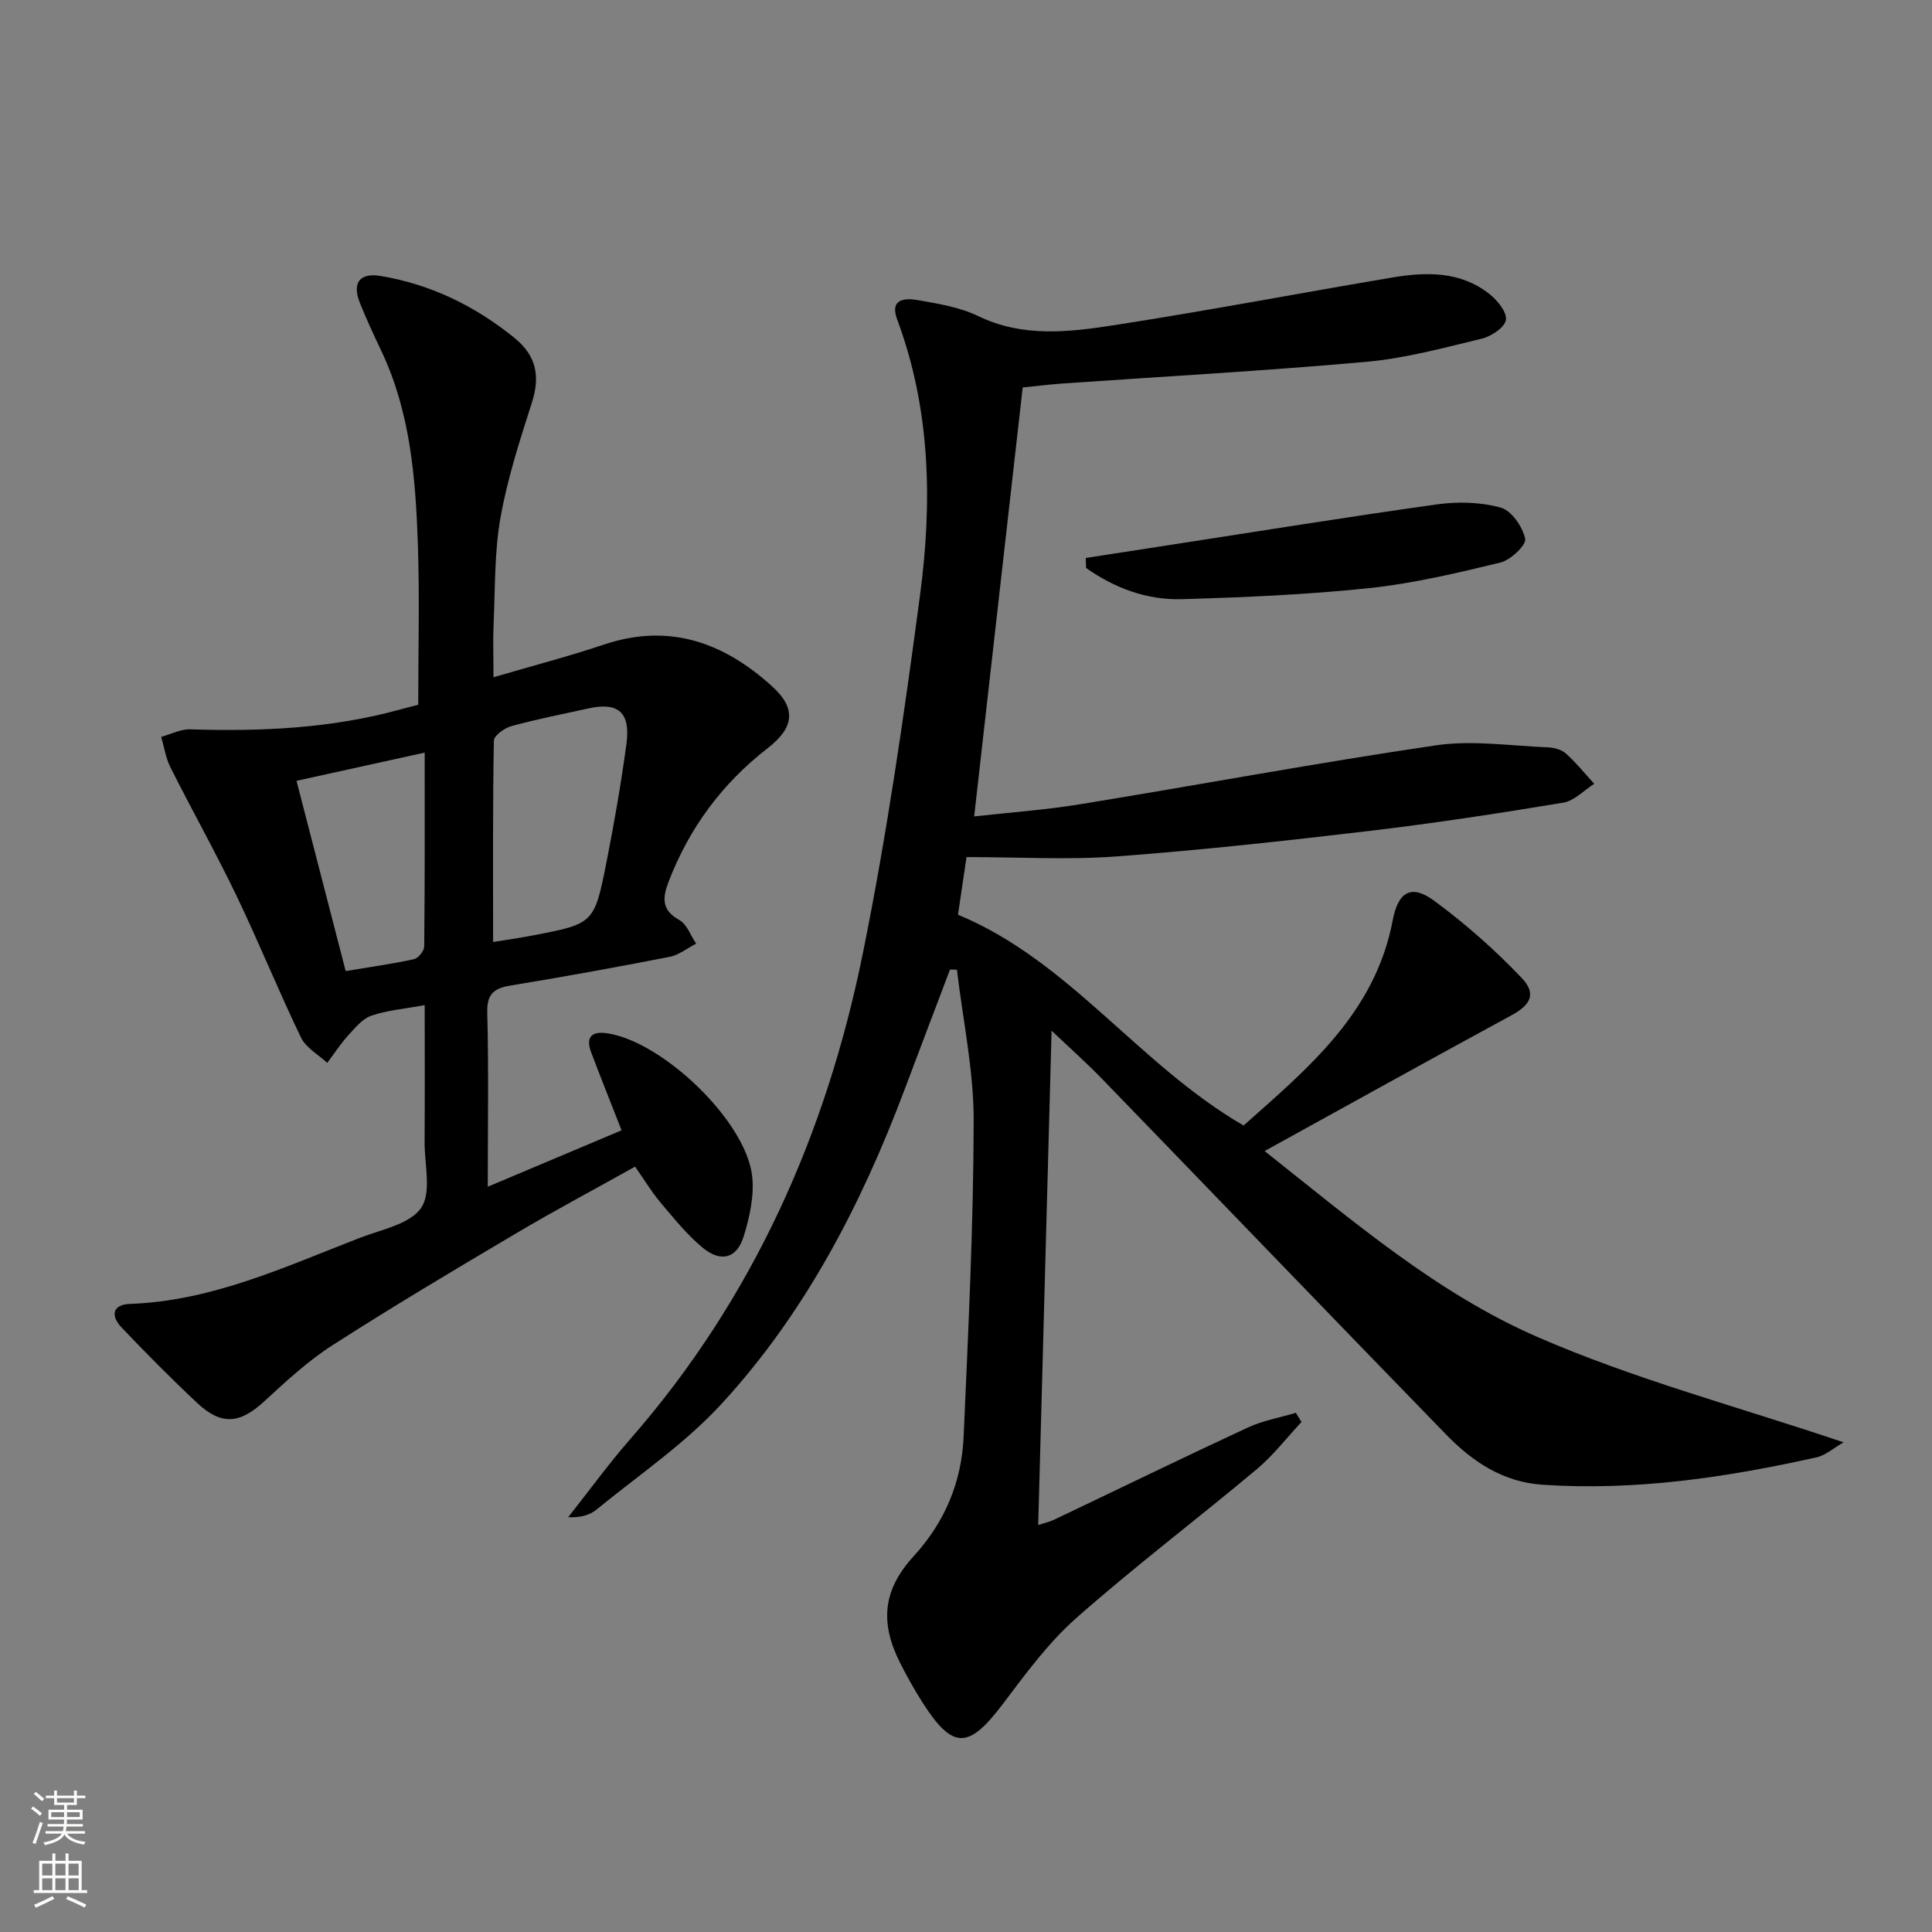
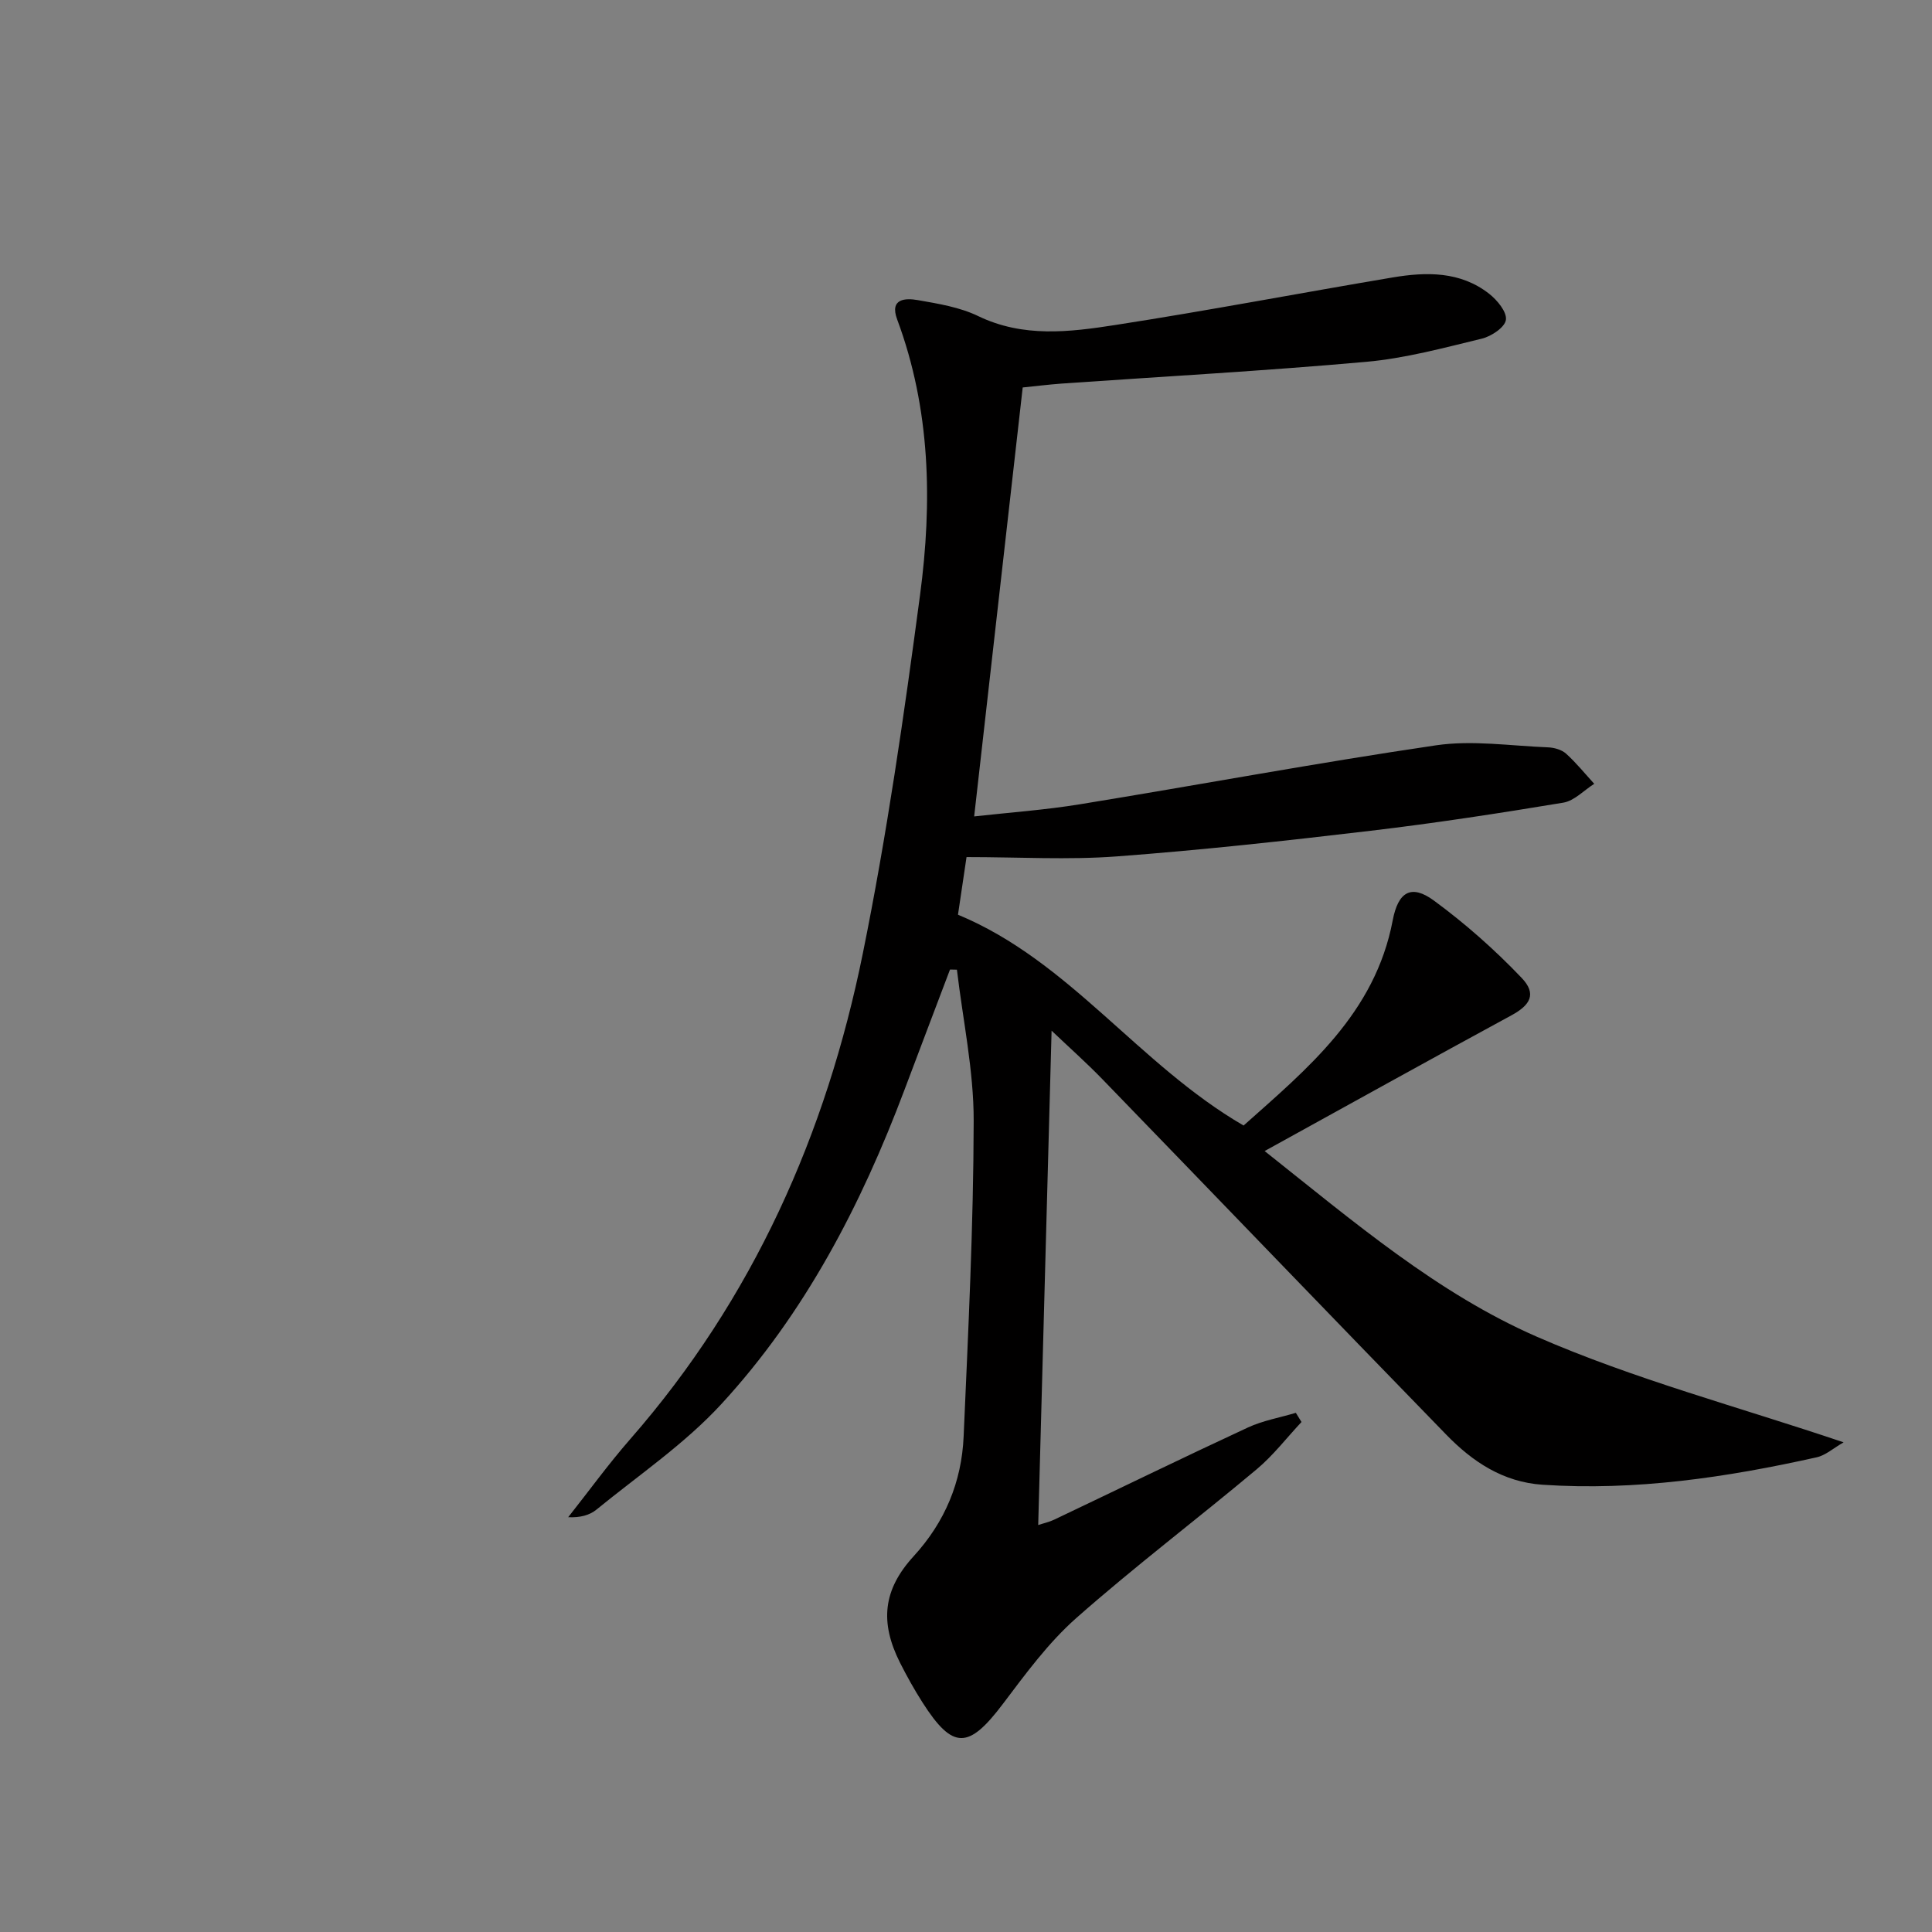
<svg xmlns="http://www.w3.org/2000/svg" enable-background="new 0 0 400 400" viewBox="0 0 400 400">
  <rect x="0" y="0" width="400" height="400" fill="#808080" stroke="none" />
  <g fill="#010000">
    <path d="m211.74 80.22c-3.36 29.72-6.67 58.91-10.05 88.81 7.25-.81 14.65-1.33 21.94-2.52 24.57-4 49.06-8.58 73.68-12.2 7.55-1.11 15.45.12 23.19.42 1.27.05 2.81.48 3.72 1.29 2.11 1.9 3.92 4.15 5.85 6.26-2.13 1.34-4.12 3.52-6.4 3.9-13.25 2.2-26.54 4.24-39.88 5.82-17.49 2.07-35.02 4-52.58 5.31-10.06.75-20.23.14-31.1.14-.58 3.91-1.15 7.72-1.77 11.93 23.14 9.6 37.31 30.96 59.13 43.65 13.14-11.72 27.22-23.18 30.88-42.5 1.12-5.88 3.82-7.53 8.52-4.08 6.5 4.77 12.62 10.19 18.18 16.02 3.15 3.31 1.79 5.62-2.12 7.74-16.77 9.1-33.45 18.37-51.1 28.1 18.53 14.71 35.81 29.47 56.35 38.44 20.15 8.8 41.67 14.49 63.52 21.87-2.12 1.21-3.73 2.69-5.58 3.1-18.68 4.17-37.5 6.97-56.75 5.68-8.2-.55-14.5-4.78-19.91-10.34-23.81-24.47-47.45-49.09-71.21-73.61-3.33-3.44-6.92-6.62-10.53-10.06-.92 34.04-1.84 68-2.77 102.35 1.02-.34 2.24-.6 3.33-1.12 13.35-6.35 26.65-12.84 40.06-19.06 3.12-1.45 6.62-2.05 9.95-3.05.39.63.78 1.27 1.17 1.9-3.08 3.29-5.86 6.93-9.29 9.8-12.37 10.36-25.26 20.12-37.35 30.8-5.78 5.11-10.48 11.54-15.17 17.75-7.13 9.44-10.37 9.55-16.66-.29-1.7-2.66-3.24-5.43-4.66-8.24-4.21-8.39-3.51-15.1 2.83-22.03 6.49-7.09 9.94-15.39 10.35-24.8.95-21.77 2.04-43.55 2.08-65.33.02-10.43-2.24-20.87-3.47-31.31-.48-.01-.95-.02-1.43-.03-3.14 8.3-6.3 16.59-9.42 24.89-8.98 23.85-20.62 46.3-37.96 65.12-7.57 8.22-17.08 14.67-25.81 21.8-1.43 1.17-3.38 1.7-5.86 1.58 4.29-5.42 8.35-11.03 12.89-16.22 25.37-29.03 40.52-63.1 48.1-100.46 4.98-24.53 8.55-49.38 11.85-74.21 2.56-19.22 2.2-38.49-4.73-57.09-1.62-4.35 1.7-4.46 4.31-4 4.23.74 8.65 1.46 12.46 3.3 9.32 4.5 18.91 3.32 28.37 1.85 19.18-2.97 38.26-6.62 57.4-9.84 7-1.18 14.05-1.31 20.02 3.37 1.67 1.31 3.71 3.77 3.47 5.41-.22 1.55-3.03 3.42-5.01 3.89-7.89 1.91-15.84 4.07-23.89 4.79-21.01 1.88-42.09 3.04-63.13 4.51-2.6.19-5.23.52-8.01.8z" />
-     <path d="m87.93 208.1c-4.27.79-7.8 1.07-11.05 2.19-1.85.64-3.38 2.52-4.79 4.08-1.6 1.76-2.9 3.78-4.34 5.69-1.85-1.73-4.4-3.12-5.43-5.24-4.68-9.72-8.73-19.74-13.4-29.46-4.3-8.94-9.17-17.61-13.63-26.48-.97-1.94-1.29-4.2-1.91-6.32 2-.55 4.02-1.62 6-1.56 14.69.47 29.26-.18 43.52-4.12 1.57-.43 3.15-.83 3.69-.97 0-11.48.3-22.43-.08-33.36-.47-13.62-1.56-27.21-7.53-39.83-1.56-3.3-3.12-6.62-4.47-10.01-1.66-4.16-.04-6.29 4.3-5.57 10.4 1.73 19.62 6.25 27.74 12.85 4.71 3.83 5.23 8.2 3.56 13.41-2.51 7.82-5.06 15.72-6.49 23.78-1.27 7.15-1.09 14.57-1.42 21.87-.16 3.45-.03 6.92-.03 11.17 8.09-2.37 15.6-4.33 22.94-6.79 13.54-4.53 24.87-.33 34.79 8.71 5.06 4.61 4.49 8.54-.98 12.78-9.44 7.32-16.25 16.54-20.51 27.68-1.23 3.22-1.51 5.81 2.21 7.86 1.59.87 2.37 3.23 3.51 4.91-1.83.94-3.57 2.36-5.52 2.74-10.91 2.13-21.85 4.12-32.82 5.92-3.47.57-5.02 1.68-4.91 5.64.31 11.47.11 22.96.11 36.03 9.78-4.13 18.76-7.91 27.7-11.68-2.36-6.04-4.39-11.08-6.3-16.16-1.19-3.16.12-4.41 3.33-3.93 11.44 1.71 28.55 18 29.98 29.38.52 4.1-.48 8.61-1.72 12.65-1.4 4.59-4.72 5.48-8.49 2.37-3.29-2.71-6.01-6.14-8.79-9.43-1.81-2.14-3.27-4.59-5.21-7.36-8.3 4.64-16.61 9.06-24.7 13.85-12.73 7.53-25.45 15.1-37.9 23.09-5.13 3.29-9.71 7.53-14.21 11.68-5 4.61-8.84 5.02-13.87.3-5.34-5.01-10.5-10.23-15.56-15.53-2.54-2.66-1.83-4.85 1.65-4.97 17.02-.6 32.14-7.7 47.59-13.67 4.47-1.73 10.32-2.81 12.68-6.18 2.22-3.18.72-8.99.74-13.64.06-9.28.02-18.58.02-28.37zm14.16-13.07c2.53-.41 5.31-.8 8.07-1.33 12.76-2.44 12.87-2.43 15.39-15.12 1.61-8.12 3.03-16.3 4.14-24.51.89-6.55-1.65-8.76-7.81-7.41-5.34 1.17-10.71 2.23-15.98 3.67-1.44.39-3.63 1.95-3.65 3.01-.25 13.74-.16 27.48-.16 41.69zm-40.7-33.37c3.46 13.37 6.79 26.27 10.18 39.39 5.05-.84 9.62-1.48 14.12-2.46.89-.19 2.13-1.7 2.14-2.62.14-13.25.1-26.5.1-40.15-8.92 1.96-17.3 3.81-26.54 5.84z" />
-     <path d="m224.8 115.52c5.42-.84 10.83-1.67 16.25-2.51 18.83-2.9 37.65-5.95 56.52-8.59 4.31-.6 9.01-.48 13.15.68 2.23.62 4.53 3.97 5.05 6.45.27 1.29-3.02 4.41-5.13 4.92-8.98 2.18-18.05 4.33-27.22 5.3-12.86 1.35-25.82 1.91-38.75 2.28-7.23.21-13.91-2.3-19.81-6.46-.02-.68-.04-1.38-.06-2.07z" />
  </g>
-   <path d="m6.44 374.46.42-.45c.65.47 1.27.95 1.85 1.44l-.45.49c-.65-.56-1.25-1.06-1.82-1.48m.93 7.33-.63-.26c.55-1.36 1.05-2.8 1.52-4.33.19.1.38.19.59.27-.46 1.29-.95 2.73-1.48 4.32m-.38-10.38.44-.42c.43.34 1.01.82 1.74 1.44l-.49.49c-.53-.51-1.09-1.01-1.69-1.51m2.5.35h1.72v-1.04h.59v1.04h3.52v-1.04h.59v1.04h1.75v.53h-1.75v1.42h-2.03v.97h3.22v2.03h-3.24c0 .35-.01.66-.03.93h3.32v.53h-3.37c-.03.27-.08.58-.15.94h3.96v.53h-3.71c.67.92 1.93 1.48 3.79 1.68-.13.24-.23.44-.29.59-2.13-.38-3.48-1.08-4.04-2.12-.43.97-1.77 1.72-4.03 2.23-.09-.19-.2-.37-.33-.55 2.1-.42 3.37-1.03 3.81-1.83h-3.36v-.53h3.58c.08-.29.13-.61.16-.94h-3.33v-.53h3.39c.02-.27.04-.58.04-.93h-3.23v-2.03h3.25v-.97h-2.07v-1.42h-1.73zm1.12 3.44v1h2.65c.01-.3.02-.44.01-.4v-.25-.35zm1.19-2h3.52v-.91h-3.52zm4.71 2h-2.63v.59c0 .15-.01.28-.01.4h2.64z" fill="#fbfcfa" />
-   <path d="m13.56 383.74h.63v1.52h2.72v6.07h1.13v.6h-11.06v-.6h1.13v-6.07h2.73v-1.52h.63v1.52h2.1v-1.52zm-2.69 8.83.38.56c-1.24.63-2.53 1.25-3.85 1.85-.1-.21-.21-.42-.34-.63 1.36-.55 2.63-1.15 3.81-1.78m-2.13-4.27h2.1v-2.45h-2.1zm0 3.04h2.1v-2.46h-2.1zm2.72-3.04h2.1v-2.45h-2.1zm0 3.04h2.1v-2.46h-2.1zm6.07 3.6c-1.41-.71-2.7-1.3-3.86-1.78l.35-.56c1.45.62 2.75 1.19 3.84 1.72zm-1.25-9.09h-2.1v2.45h2.1zm-2.09 5.49h2.1v-2.46h-2.1z" fill="#fbfcfa" />
</svg>